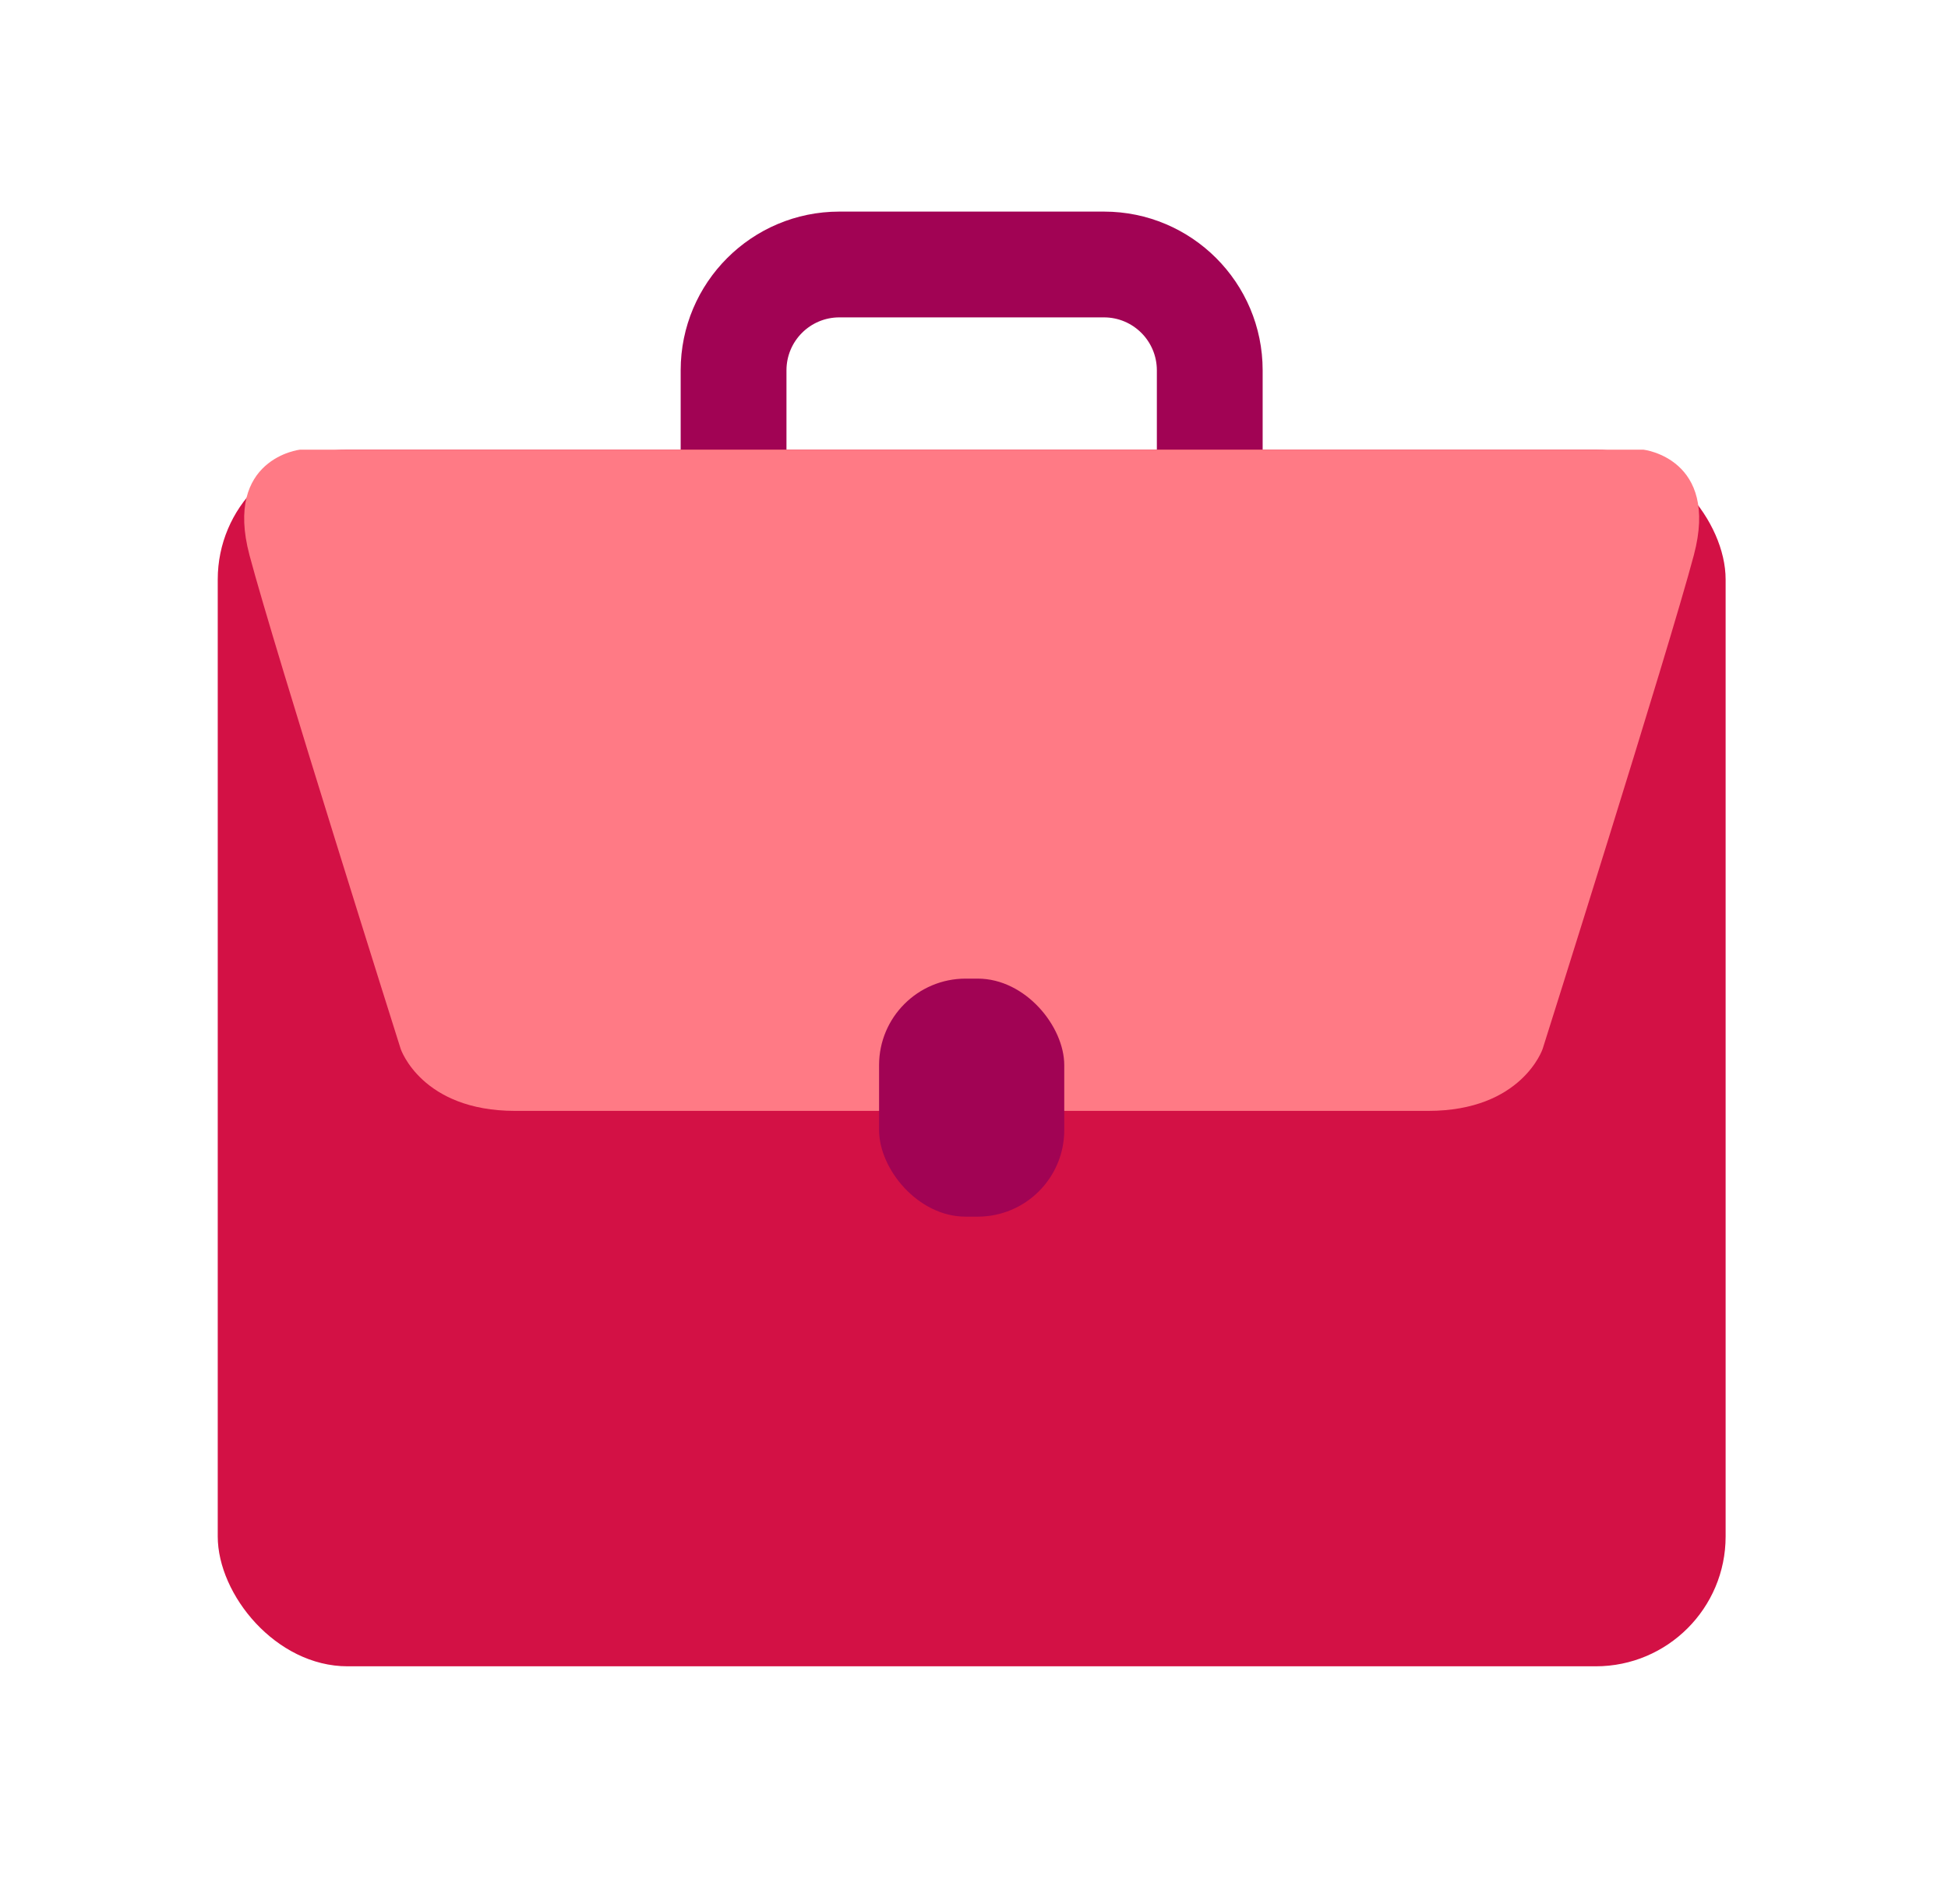
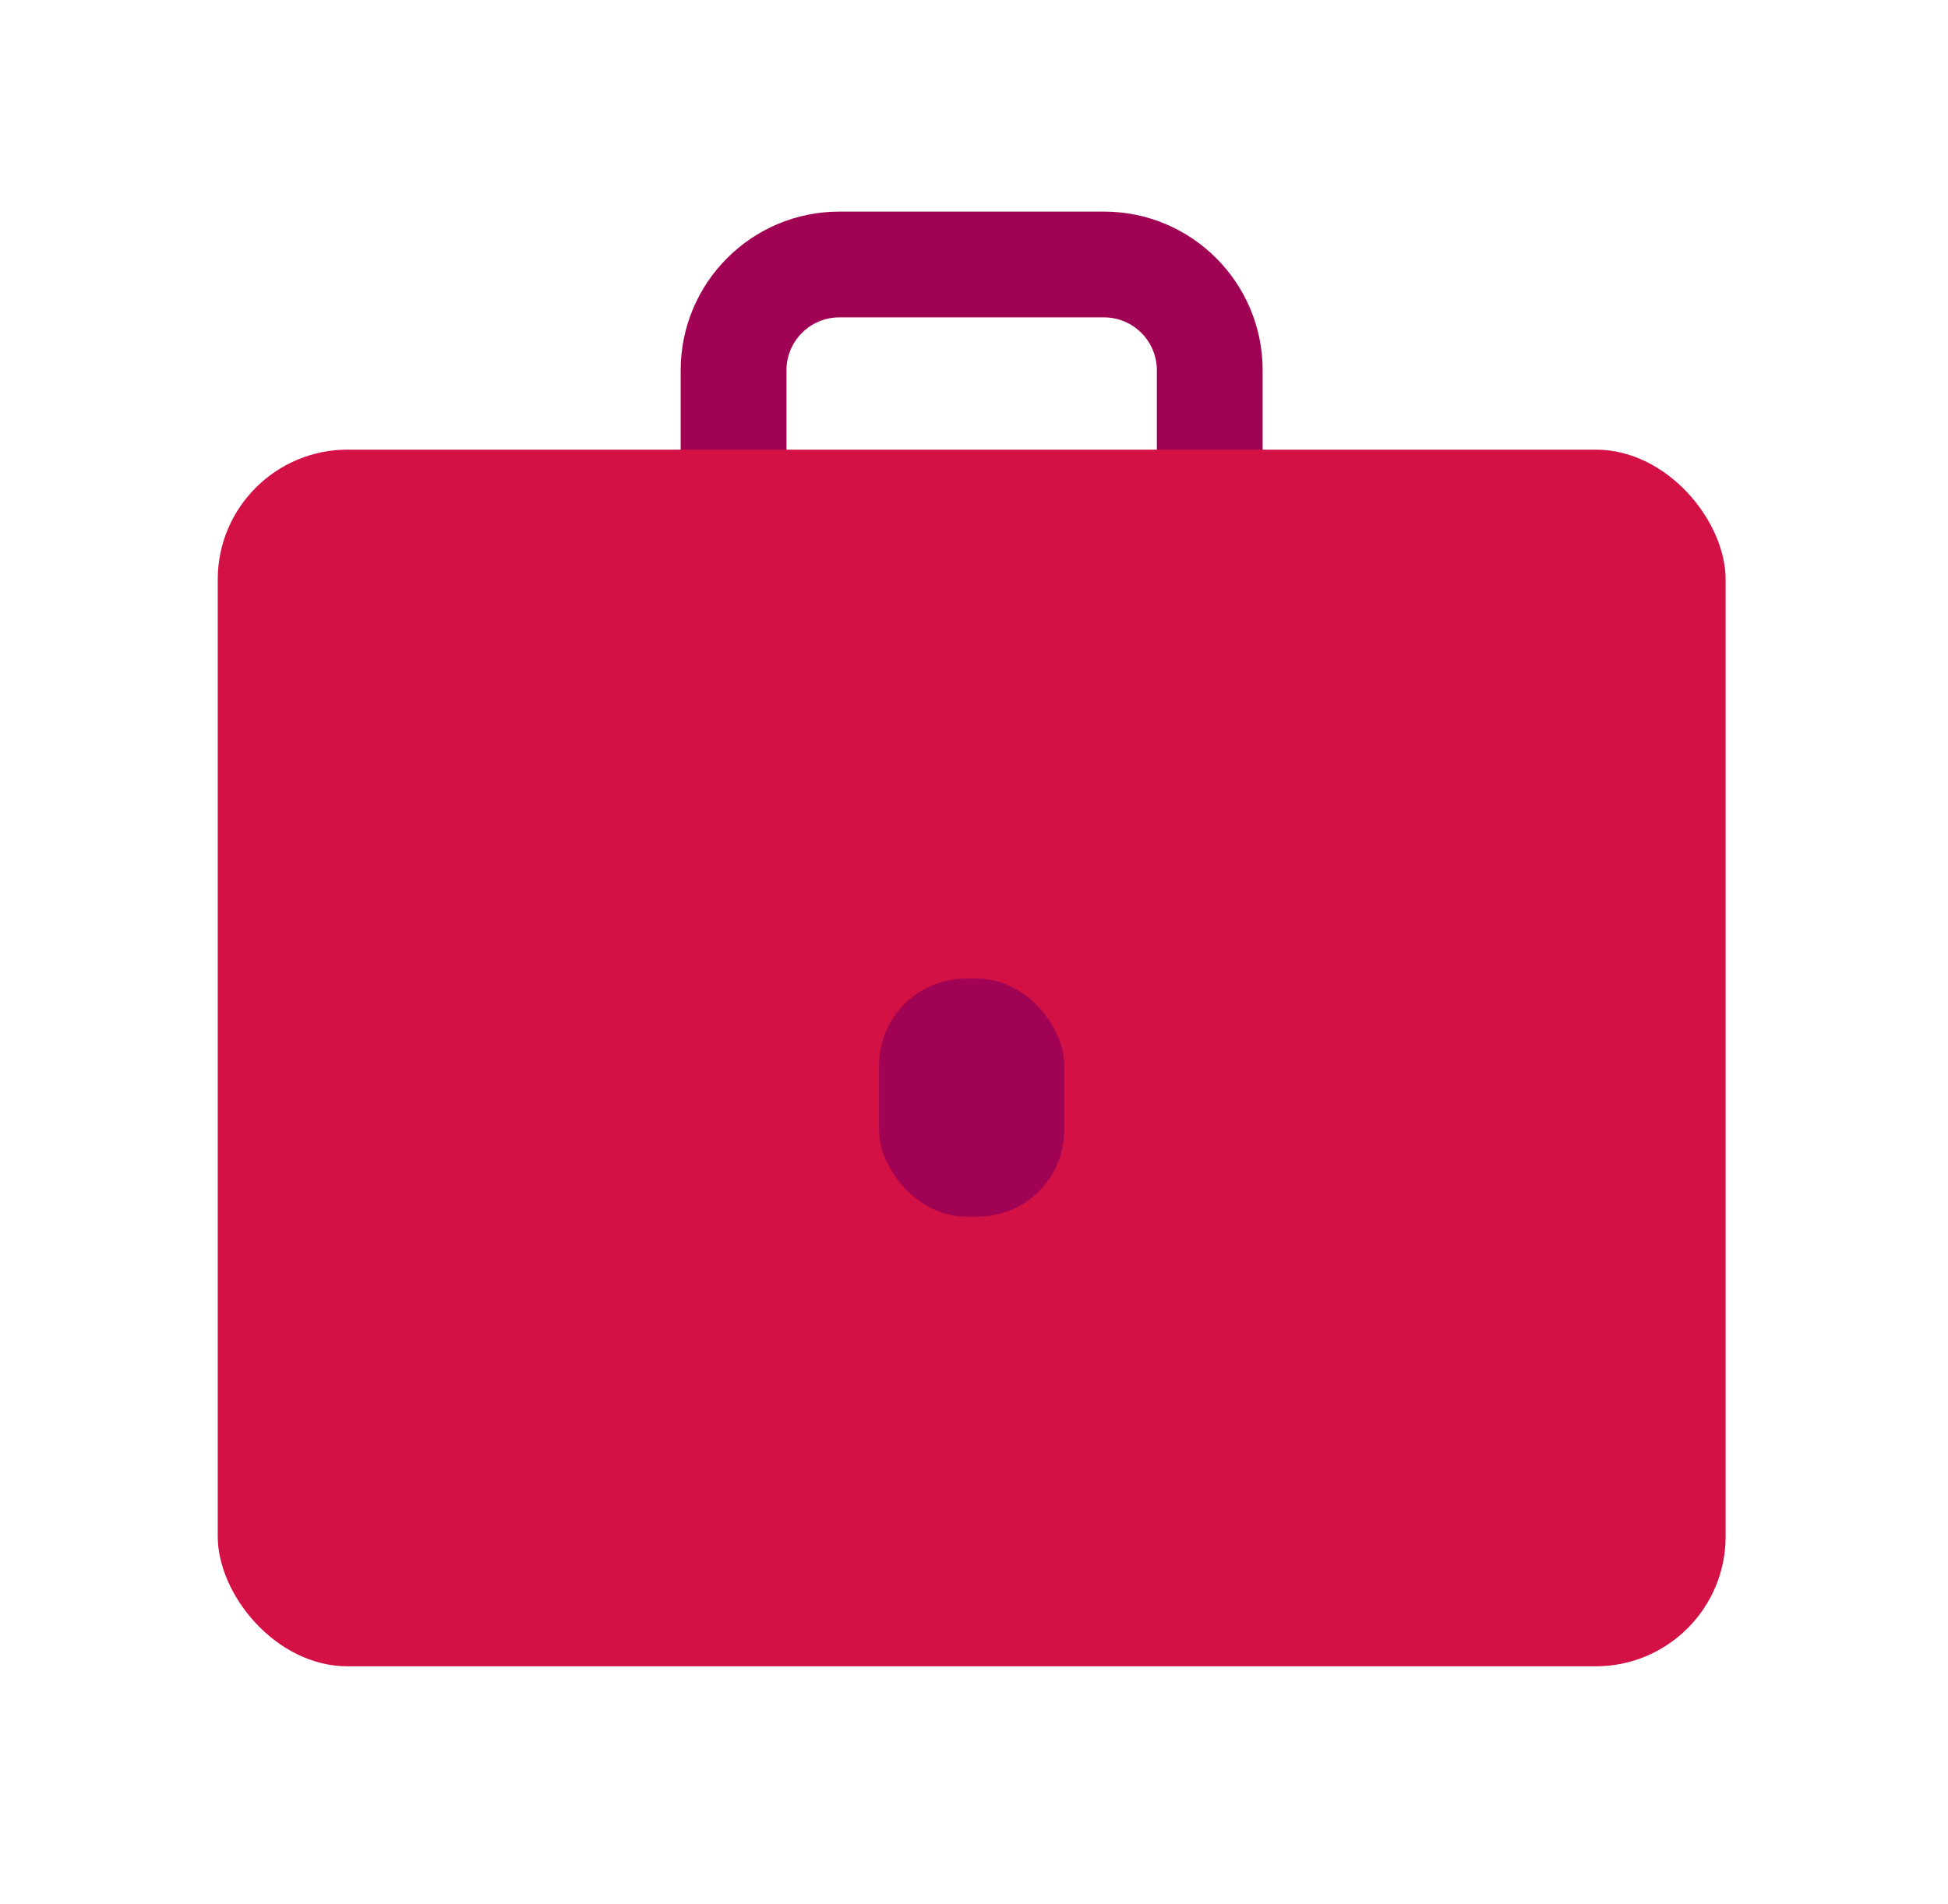
<svg xmlns="http://www.w3.org/2000/svg" width="45" height="44" viewBox="0 0 45 44" fill="none">
  <path fill-rule="evenodd" clip-rule="evenodd" d="M25.502 7.333H19.39C18.715 7.333 18.168 7.881 18.168 8.556V29.945C18.168 30.619 18.715 31.167 19.39 31.167H25.502C26.177 31.167 26.724 30.619 26.724 29.945V8.556C26.724 7.881 26.177 7.333 25.502 7.333ZM19.39 4.889C17.366 4.889 15.724 6.531 15.724 8.556V29.945C15.724 31.97 17.366 33.611 19.39 33.611H25.502C27.527 33.611 29.168 31.97 29.168 29.945V8.556C29.168 6.531 27.527 4.889 25.502 4.889H19.39Z" fill="#A10354" />
  <rect x="5.03" y="10.389" width="34.833" height="28.111" rx="3" fill="#D31145" />
-   <path fill-rule="evenodd" clip-rule="evenodd" d="M6.931 10.389H22.446H22.446H37.962C37.962 10.389 39.724 10.588 39.129 12.826C38.534 15.064 35.636 24.235 35.636 24.235C35.636 24.235 35.157 25.667 32.992 25.667H22.446H22.446H11.9C9.736 25.667 9.256 24.235 9.256 24.235C9.256 24.235 6.358 15.064 5.763 12.826C5.168 10.588 6.931 10.389 6.931 10.389Z" fill="#FF7A85" />
  <rect x="20.307" y="22.611" width="4.278" height="5.5" rx="2" fill="#A10354" />
</svg>